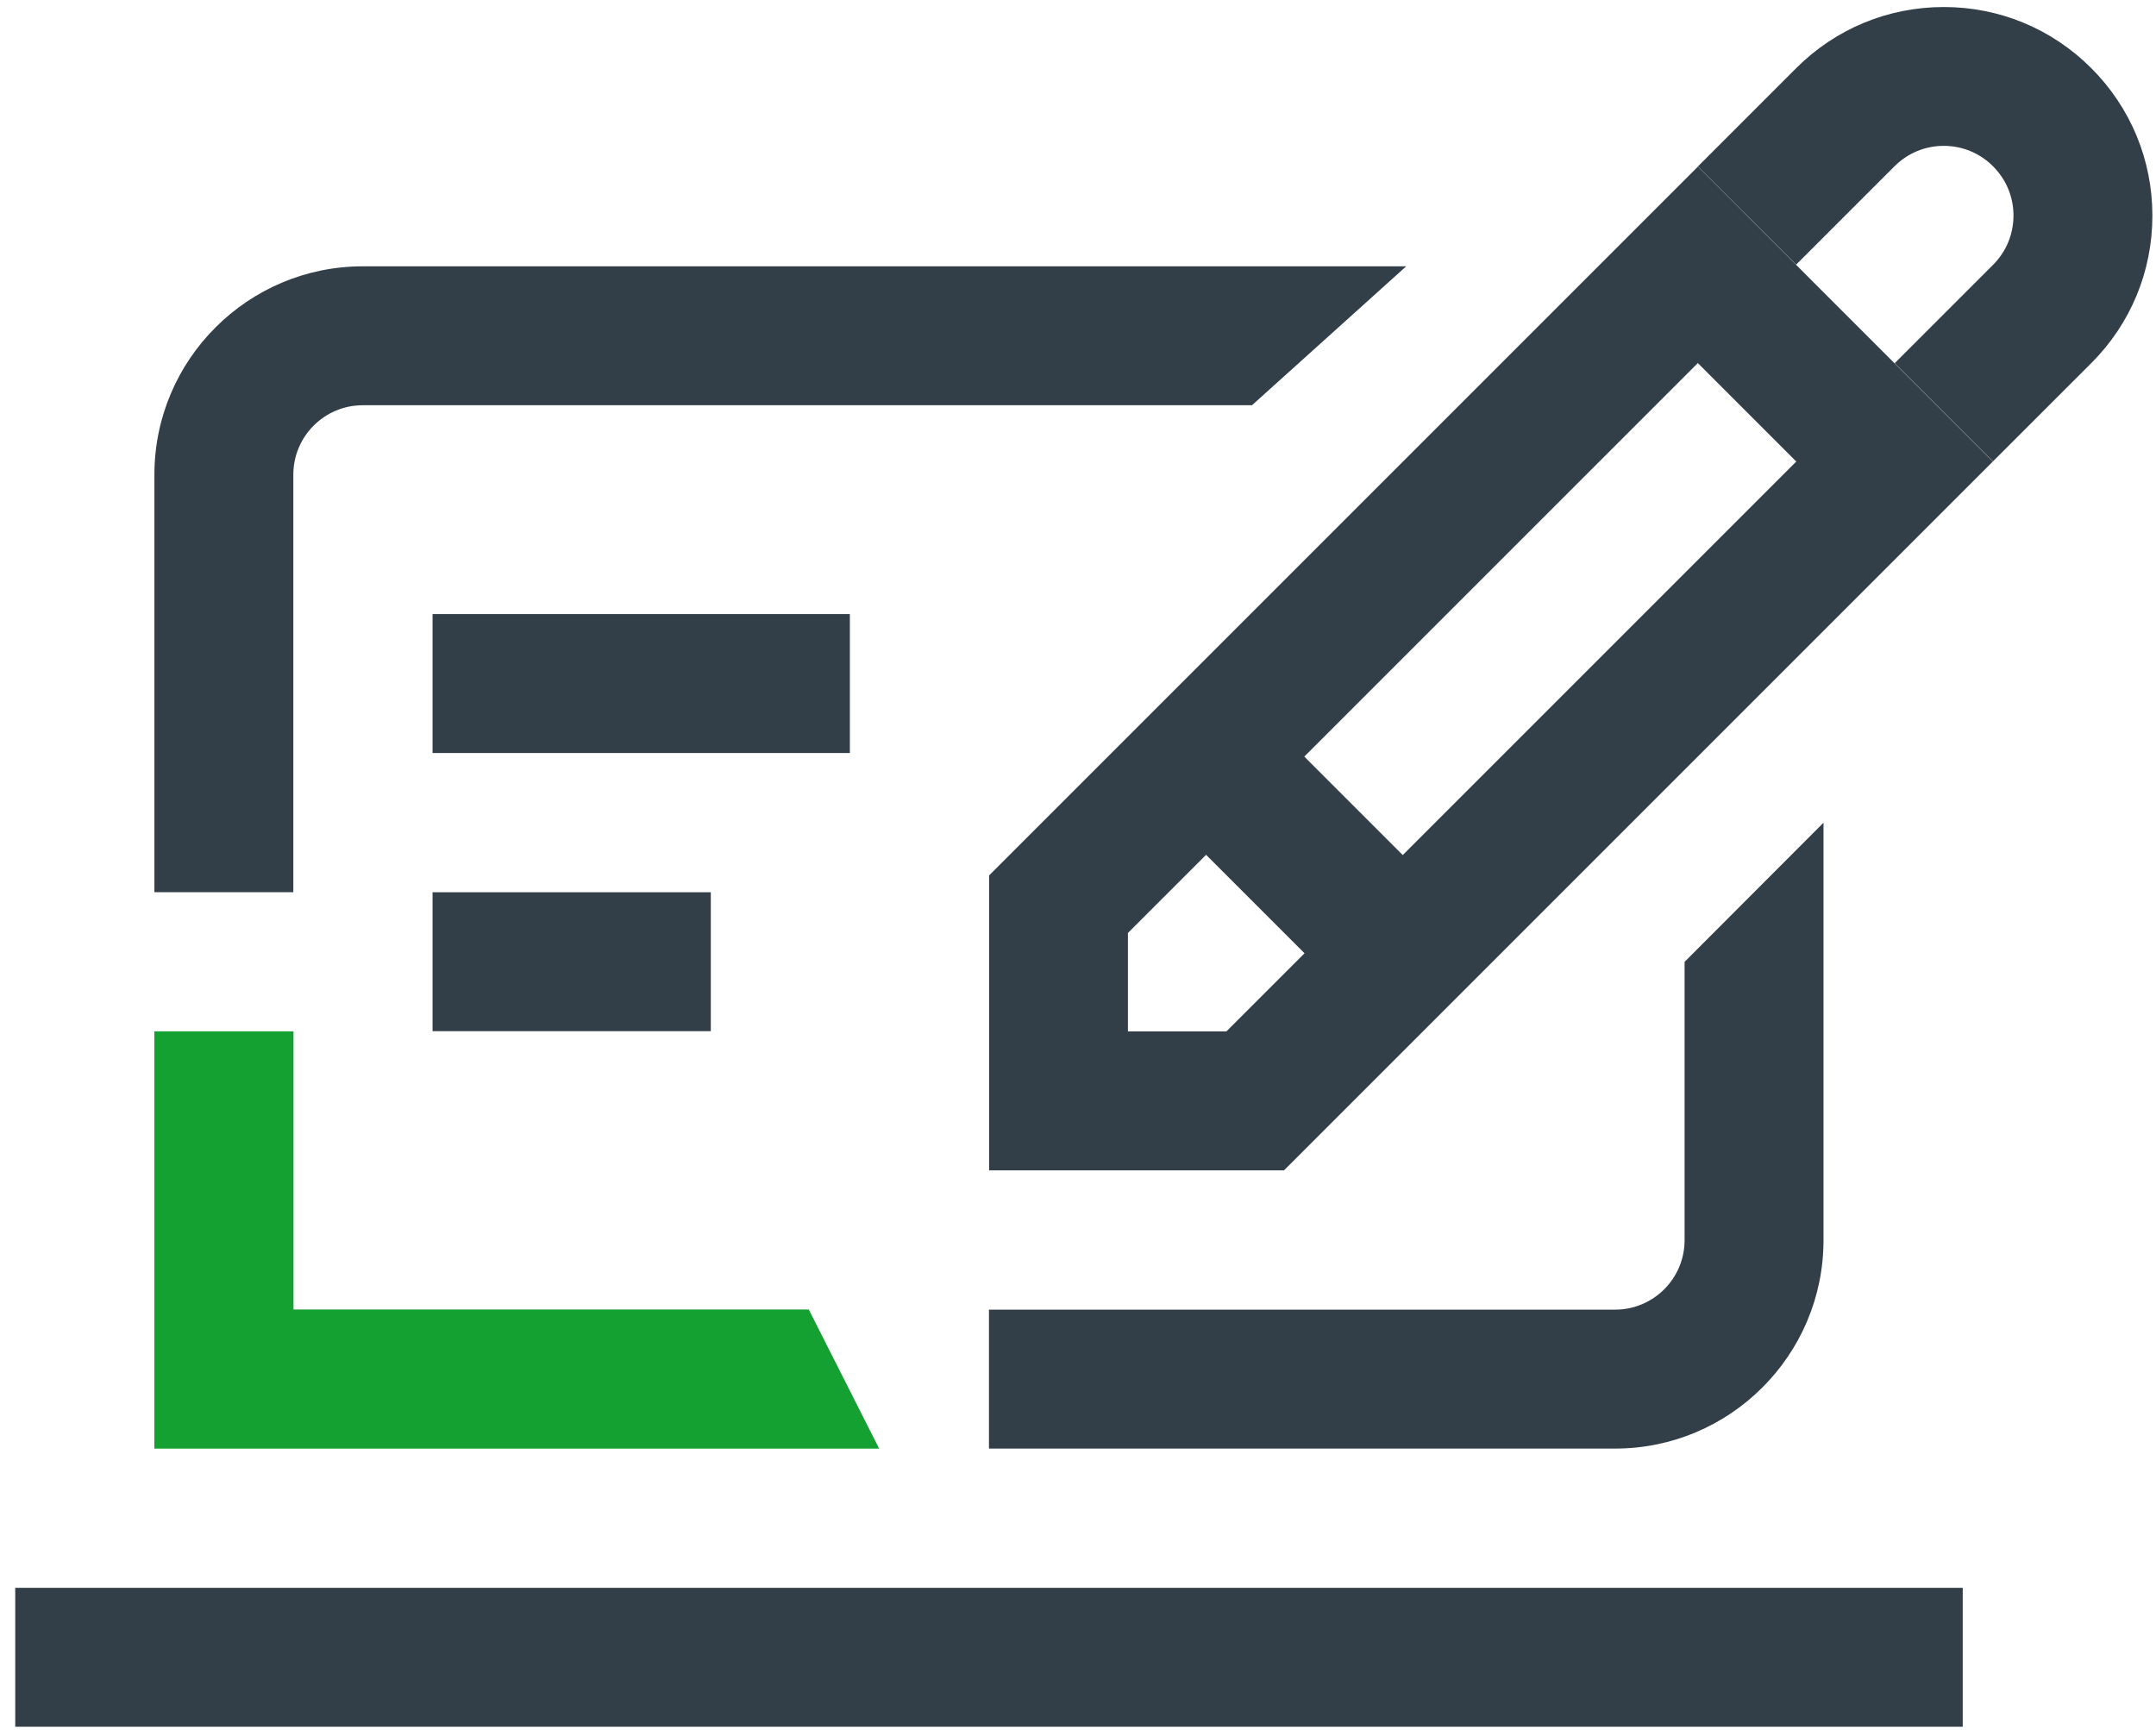
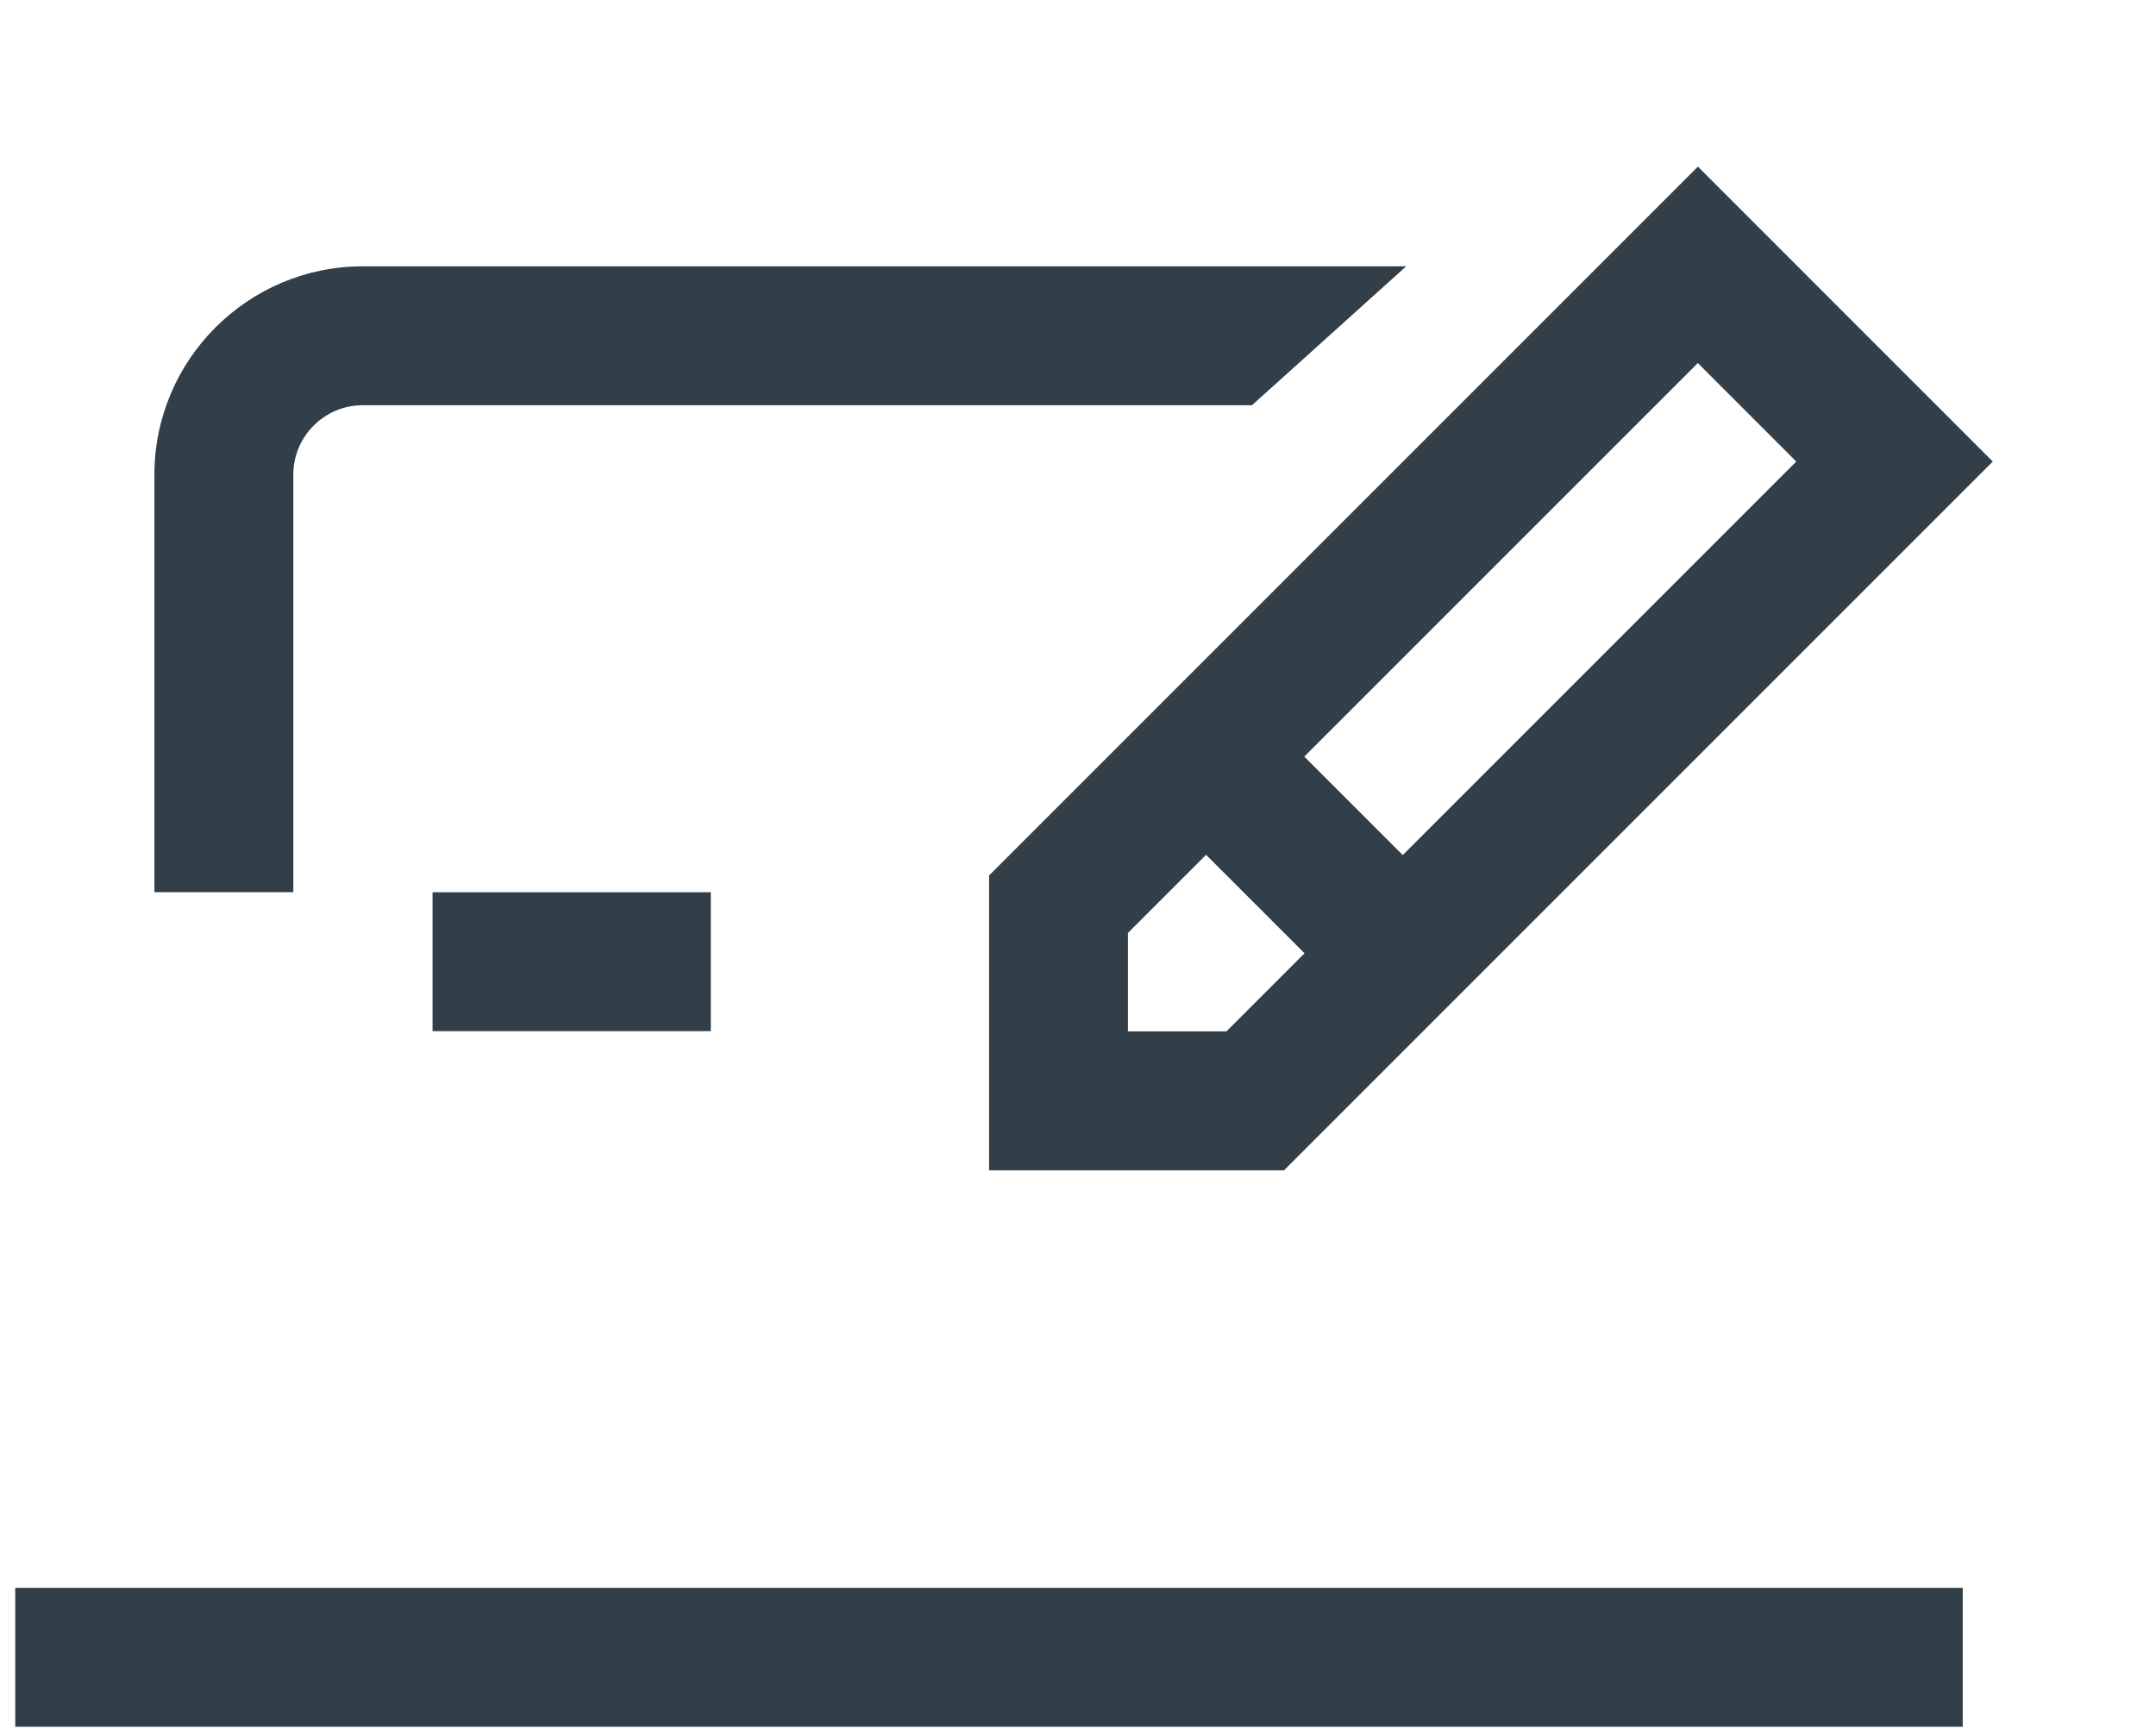
<svg xmlns="http://www.w3.org/2000/svg" width="86" height="69" viewBox="0 0 86 69" fill="none">
  <g clip-path="url(#clip0)">
-     <path d="M64.425 57.781H39.448V52.239H64.425C65.954 52.239 67.196 50.998 67.196 49.469V38.367L72.737 32.816V49.472C72.737 54.052 69.008 57.781 64.425 57.781Z" fill="#333F48" />
    <path d="M11.7 35.587H6.159V18.934C6.159 14.351 9.888 10.623 14.471 10.623H56.091L49.94 16.164H14.471C12.942 16.164 11.7 17.406 11.7 18.934V35.587Z" fill="#333F48" />
    <path d="M78.291 63.335H0.608V68.876H78.291V63.335Z" fill="#333F48" />
-     <path d="M33.9 24.495H17.254V30.036H33.9V24.495Z" fill="#333F48" />
    <path d="M28.353 35.59H17.254V41.131H28.353V35.59Z" fill="#333F48" />
-     <path d="M35.07 57.784L32.261 52.233H11.707V41.138H6.156V57.784H35.07Z" fill="#15A131" />
    <path d="M50.067 28.219L46.149 32.137L53.996 39.984L57.914 36.066L50.067 28.219Z" fill="#333F48" />
    <path d="M51.218 46.682H39.454V34.919L67.727 6.646L79.49 18.41L51.218 46.682ZM44.992 41.141H48.92L71.651 18.41L67.724 14.482L44.992 37.213V41.141Z" fill="#333F48" />
-     <path d="M79.494 18.406L75.576 14.488L79.5 10.564C80.025 10.039 80.315 9.342 80.315 8.599C80.315 7.855 80.025 7.158 79.5 6.633C78.975 6.108 78.278 5.818 77.535 5.818C76.791 5.818 76.094 6.108 75.569 6.633L71.645 10.557L67.727 6.64L71.651 2.715C73.222 1.147 75.312 0.28 77.535 0.28C79.758 0.28 81.847 1.147 83.418 2.718C84.989 4.29 85.856 6.379 85.856 8.602C85.856 10.825 84.989 12.914 83.418 14.485L79.494 18.406Z" fill="#333F48" />
  </g>
  <defs>
    <clipPath id="clip0">
      <rect width="85.245" height="68.595" fill="white" transform="translate(0.608 0.28)" />
    </clipPath>
  </defs>
</svg>